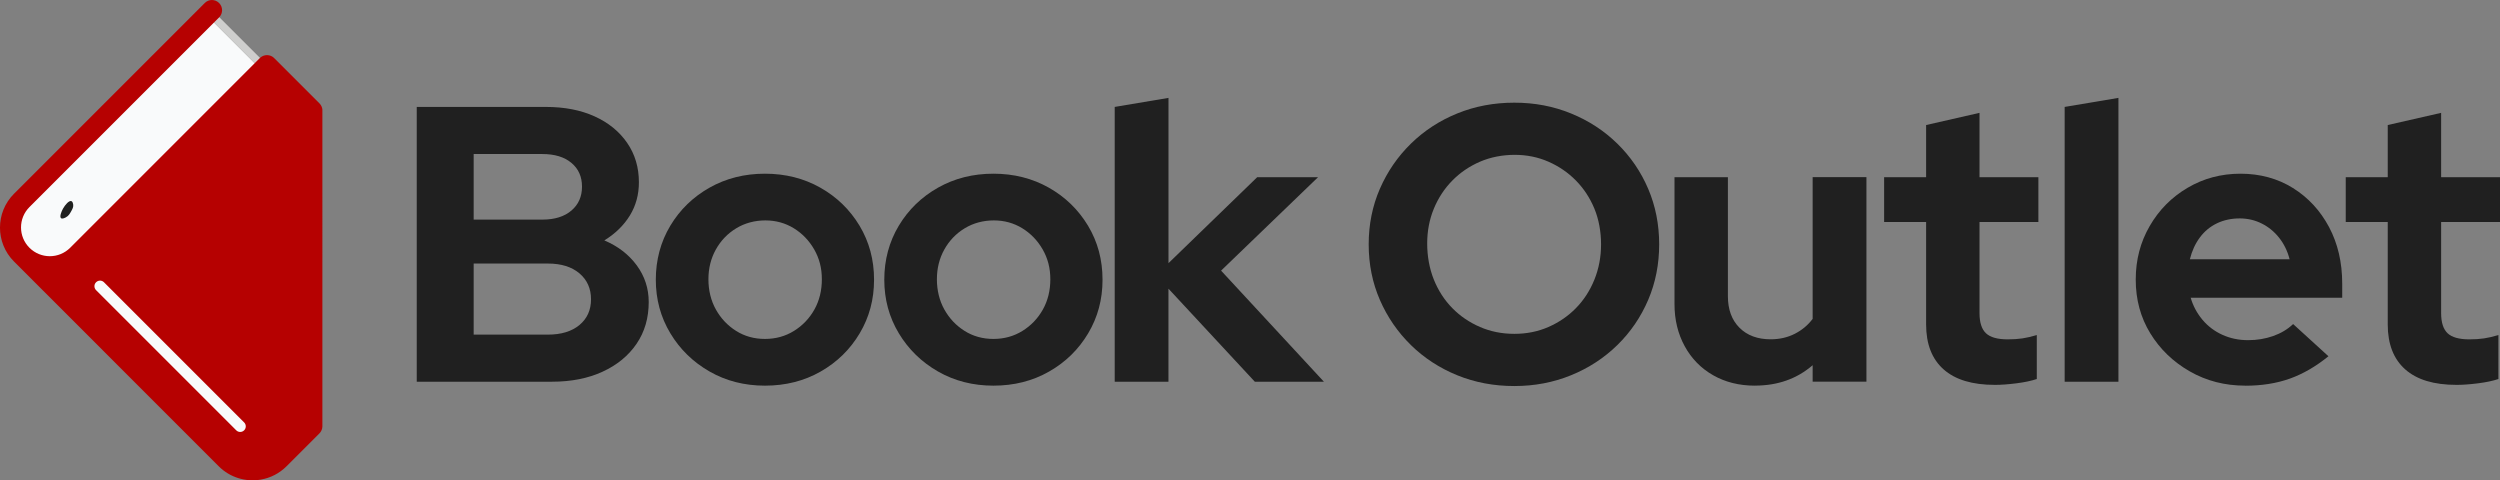
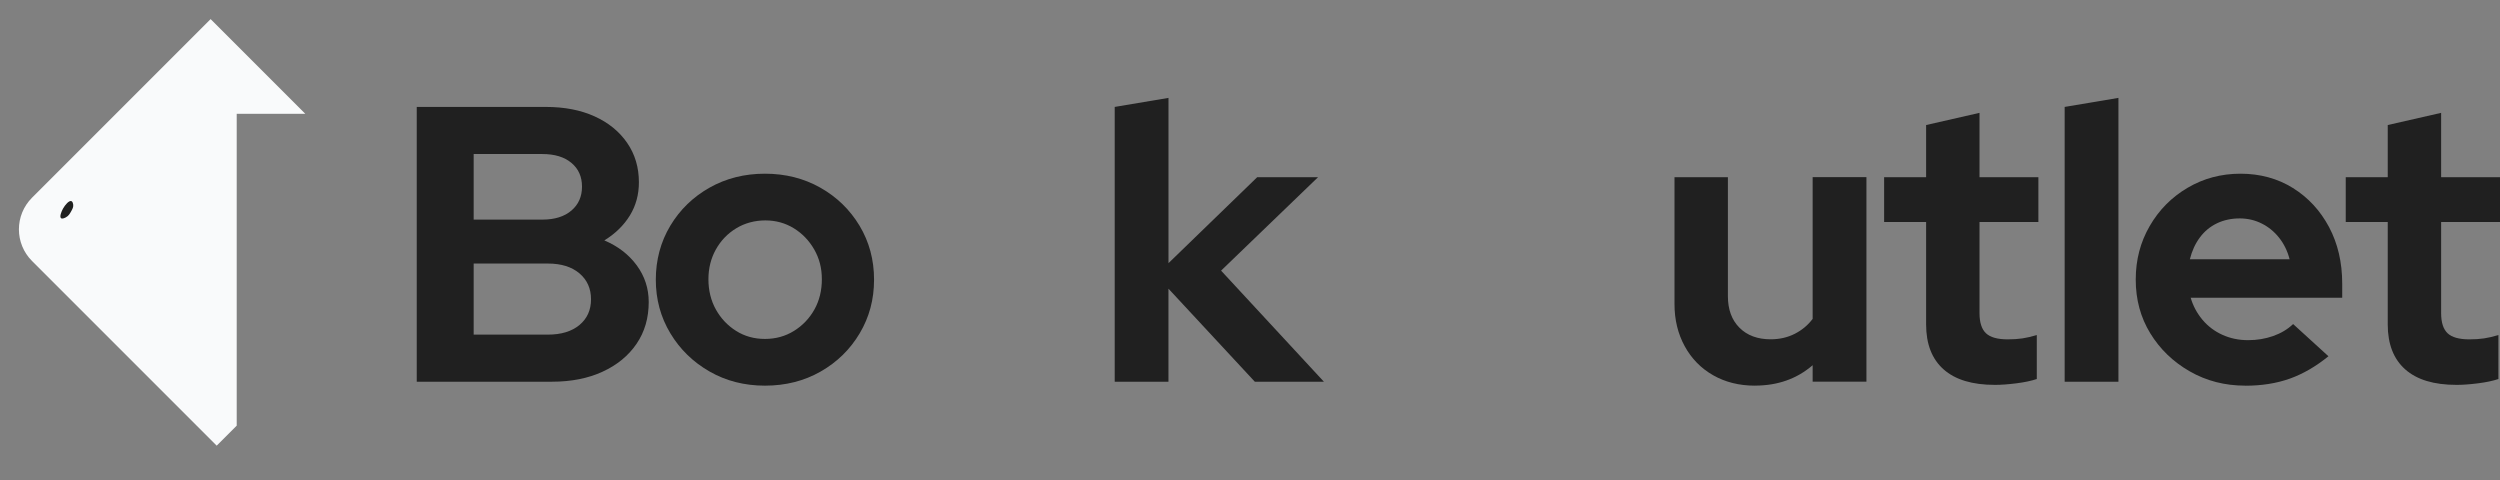
<svg xmlns="http://www.w3.org/2000/svg" id="Layer_2" data-name="Layer 2" viewBox="0 0 899 172.71">
  <rect x="0" y="0" width="899" height="172.71" fill="#808080" stroke="none" />
  <defs>
    <style> .cls-1 { fill: #b60101; } .cls-2 { fill: #f9fafb; } .cls-3 { fill: #202020; } .cls-4 { fill: #cececd; } .cls-5 { fill: #20201f; } </style>
  </defs>
  <g id="Logo">
    <g>
      <g>
        <path class="cls-3" d="M149.86,137.27V38.45h46.44c6.68,0,12.51,1.13,17.5,3.39,4.99,2.26,8.89,5.43,11.72,9.53,2.82,4.09,4.23,8.82,4.23,14.19,0,4.42-1.08,8.4-3.25,11.93-2.17,3.53-5.22,6.52-9.18,8.96,4.89,2.07,8.77,5.06,11.65,8.96,2.87,3.91,4.31,8.31,4.31,13.2,0,5.74-1.46,10.75-4.38,15.03-2.92,4.28-6.99,7.62-12.21,10.02s-11.27,3.6-18.14,3.6h-48.7ZM170.33,78.97h24.7c4.42,0,7.91-1.08,10.45-3.25,2.54-2.16,3.81-5.03,3.81-8.61s-1.27-6.42-3.81-8.54c-2.54-2.12-6.02-3.18-10.45-3.18h-24.7v23.57ZM170.33,120.33h26.68c4.8,0,8.59-1.15,11.36-3.46,2.77-2.3,4.16-5.39,4.16-9.25s-1.39-6.96-4.16-9.32c-2.78-2.35-6.56-3.53-11.36-3.53h-26.68v25.55Z" />
        <path class="cls-3" d="M275.07,138.68c-7.34,0-13.98-1.69-19.9-5.08-5.93-3.39-10.64-7.98-14.12-13.76-3.48-5.79-5.22-12.21-5.22-19.27s1.74-13.62,5.22-19.41c3.48-5.79,8.19-10.35,14.12-13.69,5.93-3.34,12.56-5.01,19.9-5.01s13.98,1.67,19.9,5.01c5.93,3.34,10.63,7.91,14.12,13.69,3.48,5.79,5.22,12.26,5.22,19.41s-1.72,13.48-5.15,19.27c-3.44,5.79-8.12,10.38-14.05,13.76-5.93,3.39-12.61,5.08-20.04,5.08ZM275.07,121.88c3.86,0,7.34-.96,10.45-2.89,3.11-1.93,5.55-4.49,7.34-7.69,1.79-3.2,2.68-6.82,2.68-10.87s-.92-7.53-2.75-10.73c-1.84-3.2-4.28-5.74-7.34-7.62-3.06-1.88-6.47-2.82-10.23-2.82s-7.34.94-10.45,2.82c-3.11,1.88-5.55,4.42-7.34,7.62-1.79,3.2-2.68,6.78-2.68,10.73s.89,7.67,2.68,10.87c1.79,3.2,4.21,5.77,7.27,7.69,3.06,1.93,6.52,2.89,10.38,2.89Z" />
-         <path class="cls-3" d="M357.23,138.68c-7.34,0-13.98-1.69-19.9-5.08-5.93-3.39-10.64-7.98-14.12-13.76-3.48-5.79-5.22-12.21-5.22-19.27s1.74-13.62,5.22-19.41c3.48-5.79,8.19-10.35,14.12-13.69,5.93-3.34,12.56-5.01,19.9-5.01s13.98,1.67,19.9,5.01c5.93,3.34,10.63,7.91,14.12,13.69,3.48,5.79,5.22,12.26,5.22,19.41s-1.72,13.48-5.15,19.27c-3.44,5.79-8.12,10.38-14.05,13.76-5.93,3.39-12.61,5.08-20.04,5.08ZM357.23,121.88c3.86,0,7.34-.96,10.45-2.89,3.11-1.93,5.55-4.49,7.34-7.69,1.79-3.2,2.68-6.82,2.68-10.87s-.92-7.53-2.75-10.73c-1.84-3.2-4.28-5.74-7.34-7.62-3.06-1.88-6.47-2.82-10.23-2.82s-7.34.94-10.45,2.82c-3.11,1.88-5.55,4.42-7.34,7.62-1.79,3.2-2.68,6.78-2.68,10.73s.89,7.67,2.68,10.87c1.79,3.2,4.21,5.77,7.27,7.69,3.06,1.93,6.52,2.89,10.38,2.89Z" />
        <path class="cls-3" d="M400.85,137.27V38.45l19.34-3.25v59.43l31.9-30.91h21.88l-34.87,33.6,36.98,39.95h-24.84l-31.06-33.46v33.46h-19.34Z" />
-         <path class="cls-3" d="M544.55,138.82c-7.34,0-14.19-1.29-20.54-3.88-6.35-2.59-11.91-6.21-16.66-10.87-4.75-4.66-8.47-10.07-11.15-16.23-2.68-6.16-4.02-12.82-4.02-19.97s1.34-13.81,4.02-19.97c2.68-6.16,6.4-11.58,11.15-16.23,4.75-4.66,10.31-8.28,16.66-10.87,6.35-2.59,13.2-3.88,20.54-3.88s14.05,1.29,20.4,3.88c6.35,2.59,11.9,6.21,16.66,10.87,4.75,4.66,8.45,10.07,11.08,16.23,2.63,6.16,3.95,12.82,3.95,19.97s-1.32,13.81-3.95,19.97c-2.64,6.16-6.33,11.58-11.08,16.23-4.75,4.66-10.31,8.28-16.66,10.87-6.35,2.59-13.15,3.88-20.4,3.88ZM544.55,120.05c4.42,0,8.52-.82,12.28-2.47,3.76-1.65,7.06-3.9,9.88-6.78,2.82-2.87,5.03-6.28,6.63-10.23,1.6-3.95,2.4-8.19,2.4-12.7s-.8-8.99-2.4-12.85c-1.6-3.86-3.81-7.22-6.63-10.09-2.82-2.87-6.12-5.13-9.88-6.78-3.76-1.65-7.81-2.47-12.14-2.47s-8.68.82-12.49,2.47c-3.81,1.65-7.13,3.91-9.95,6.78-2.82,2.87-5.04,6.24-6.63,10.09-1.6,3.86-2.4,8.05-2.4,12.56s.8,9.03,2.4,12.99c1.6,3.95,3.81,7.36,6.63,10.23,2.82,2.87,6.14,5.13,9.95,6.78,3.81,1.65,7.93,2.47,12.35,2.47Z" />
        <path class="cls-3" d="M631.08,138.68c-5.65,0-10.66-1.25-15.03-3.74-4.38-2.49-7.79-5.98-10.23-10.45-2.45-4.47-3.67-9.53-3.67-15.17v-45.6h19.2v42.77c0,4.8,1.39,8.59,4.16,11.36,2.77,2.78,6.52,4.16,11.22,4.16,3.2,0,6.09-.66,8.68-1.98,2.59-1.32,4.73-3.11,6.42-5.36v-50.96h19.34v73.55h-19.34v-5.93c-5.65,4.89-12.56,7.34-20.75,7.34Z" />
        <path class="cls-3" d="M717.33,138.4c-8.09,0-14.24-1.86-18.42-5.58-4.19-3.72-6.28-9.11-6.28-16.16v-36.84h-15.1v-16.09h15.1v-18.77l19.2-4.38v23.15h21.17v16.09h-21.17v32.75c0,3.39.78,5.81,2.33,7.27,1.55,1.46,4.16,2.19,7.83,2.19,1.98,0,3.74-.12,5.29-.35,1.55-.23,3.27-.64,5.15-1.2v15.81c-1.98.66-4.42,1.18-7.34,1.55-2.92.37-5.51.56-7.76.56Z" />
        <path class="cls-3" d="M742.45,137.27V38.45l19.34-3.25v102.06h-19.34Z" />
        <path class="cls-3" d="M807.39,138.68c-7.34,0-14-1.72-19.97-5.15-5.98-3.43-10.71-8-14.19-13.69-3.48-5.69-5.22-12.12-5.22-19.27s1.67-13.48,5.01-19.27c3.34-5.79,7.88-10.38,13.62-13.76,5.74-3.39,12.09-5.08,19.06-5.08s13.34,1.72,18.84,5.15c5.51,3.44,9.83,8.12,12.99,14.05,3.15,5.93,4.73,12.7,4.73,20.33v5.08h-54.49c.85,2.92,2.26,5.55,4.23,7.91,1.98,2.35,4.38,4.16,7.2,5.43,2.82,1.27,5.88,1.91,9.18,1.91s6.21-.49,9.03-1.48c2.82-.99,5.22-2.42,7.2-4.31l12.7,11.58c-4.52,3.67-9.15,6.35-13.9,8.05-4.75,1.69-10.09,2.54-16.02,2.54ZM787.48,93.22h35.86c-.75-2.92-2-5.48-3.74-7.69-1.74-2.21-3.84-3.93-6.28-5.15-2.45-1.22-5.08-1.84-7.91-1.84-3.01,0-5.74.59-8.19,1.76-2.45,1.18-4.5,2.87-6.14,5.08-1.65,2.21-2.85,4.82-3.6,7.83Z" />
        <path class="cls-3" d="M883.33,138.4c-8.09,0-14.24-1.86-18.42-5.58-4.19-3.72-6.28-9.11-6.28-16.16v-36.84h-15.1v-16.09h15.1v-18.77l19.2-4.38v23.15h21.17v16.09h-21.17v32.75c0,3.39.78,5.81,2.33,7.27,1.55,1.46,4.16,2.19,7.83,2.19,1.98,0,3.74-.12,5.29-.35,1.55-.23,3.27-.64,5.15-1.2v15.81c-1.98.66-4.42,1.18-7.34,1.55-2.92.37-5.51.56-7.76.56Z" />
      </g>
      <g>
-         <path class="cls-2" d="M109.79,40.93L75.74,6.87,11.52,71.09c-6.29,6.29-6.29,16.49,0,22.77l66.4,66.4c6.81,6.81,17.86,6.81,24.67,0l7.2-7.2V40.93Z" />
+         <path class="cls-2" d="M109.79,40.93L75.74,6.87,11.52,71.09c-6.29,6.29-6.29,16.49,0,22.77l66.4,66.4l7.2-7.2V40.93Z" />
        <g>
-           <rect class="cls-4" x="83.88" y="2.73" width="2.69" height="23.45" transform="translate(14.74 64.5) rotate(-45)" />
          <path class="cls-5" d="M22.65,75.03c-.58,1.04-1.32,2.92-.7,3.43.45.37,1.43-.14,1.73-.3.99-.51,1.45-1.35,1.9-2.15.48-.86.9-1.61.73-2.54-.06-.29-.18-.98-.64-1.15-.85-.32-2.28,1.38-3.02,2.71Z" />
        </g>
-         <path class="cls-1" d="M115.03,37.33l-16.44-16.44c-.11-.11-.22-.21-.34-.3-.09-.07-.18-.13-.27-.19-.03-.02-.07-.04-.1-.06-.06-.03-.11-.07-.17-.1-.13-.07-.27-.13-.41-.18-1.3-.49-2.83-.21-3.88.84L25.23,89.1c-4.04,4.04-10.59,4.04-14.64,0-4.04-4.04-4.04-10.59,0-14.64L78.79,6.26c.71-.71,1.07-1.65,1.07-2.59s-.36-1.87-1.07-2.58l-.03-.03c-1.41-1.41-3.7-1.41-5.11,0L5.05,69.66c-6.74,6.74-6.74,17.66,0,24.4l73.6,73.61c4.12,4.12,9.8,5.72,15.13,4.8,3.39-.58,6.65-2.18,9.26-4.8l11.82-11.82s.02-.02.03-.03c.67-.68,1.01-1.56,1.04-2.44V39.38c-.08-.74-.38-1.46-.91-2.05ZM87.79,154.74c-.79.79-2.06.79-2.84,0l-50.4-50.4c-.79-.79-.79-2.06,0-2.84s2.06-.79,2.84,0l50.4,50.4c.79.79.79,2.06,0,2.84Z" />
      </g>
    </g>
  </g>
</svg>